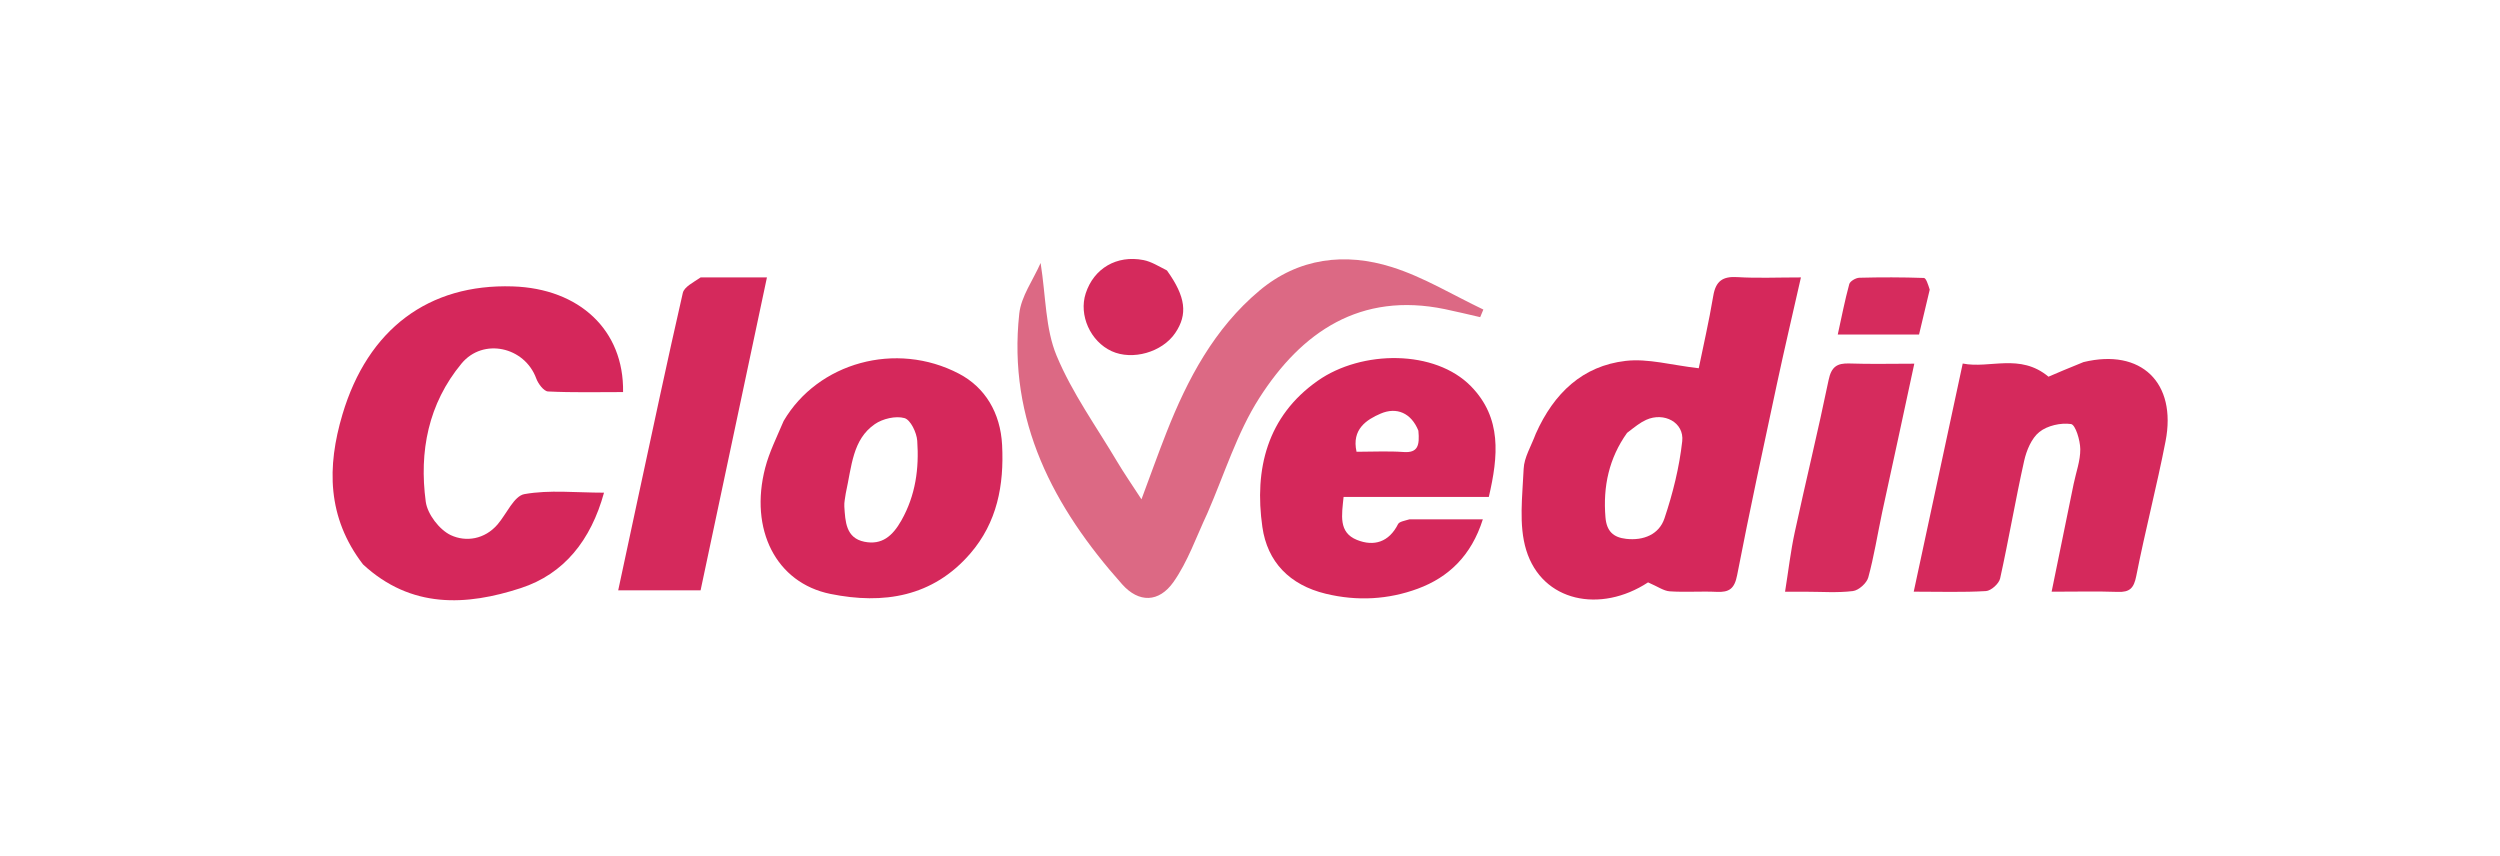
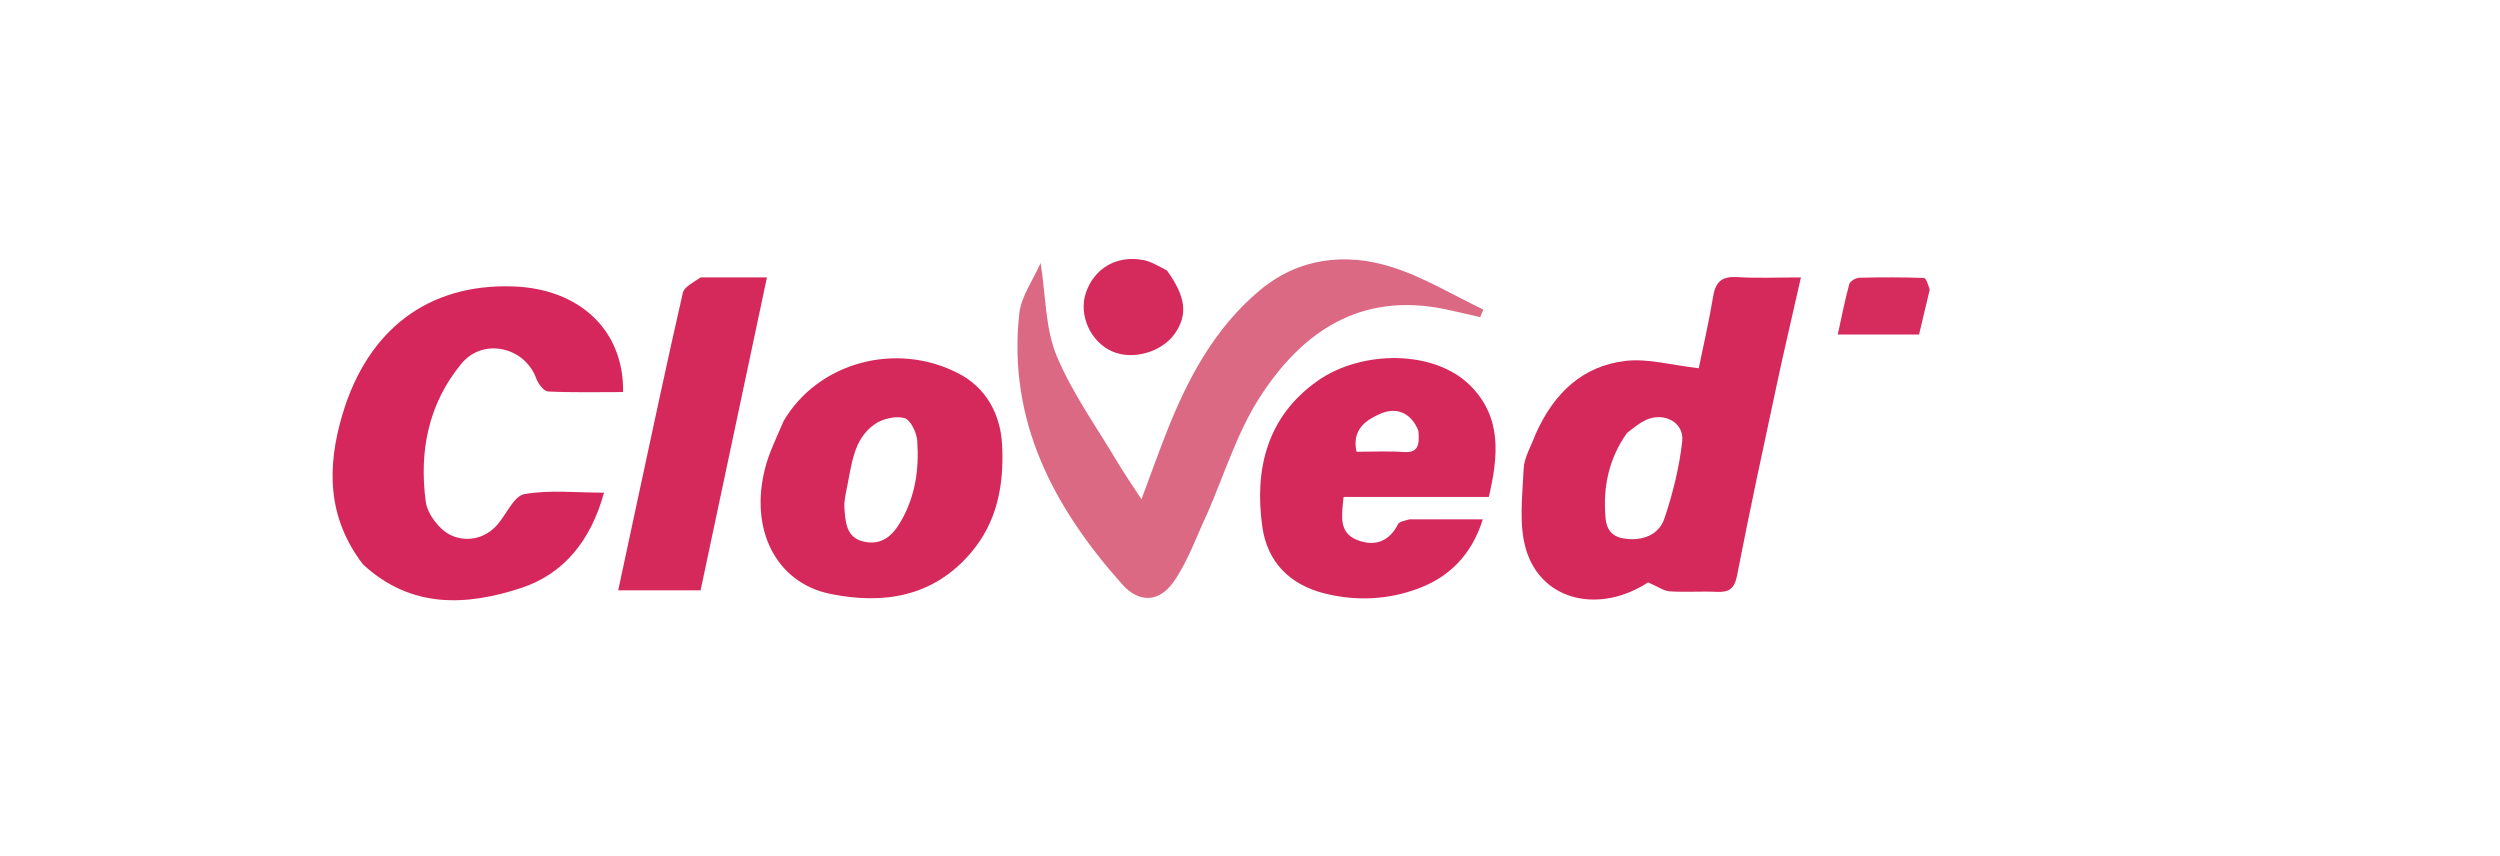
<svg xmlns="http://www.w3.org/2000/svg" width="558" height="191" viewBox="0 0 558 191" fill="none">
  <path d="M342.793 96.793C346.842 87.721 353.253 81.671 362.823 80.553C367.841 79.967 373.109 81.51 379.16 82.192C380.122 77.481 381.437 71.783 382.403 66.027C382.956 62.735 384.495 61.651 387.772 61.852C392.206 62.124 396.67 61.92 401.967 61.92C400.08 70.266 398.271 77.934 396.622 85.636C393.574 99.868 390.493 114.095 387.727 128.382C387.141 131.406 385.956 132.236 383.162 132.103C379.677 131.937 376.166 132.22 372.688 131.985C371.325 131.892 370.021 130.921 367.844 129.988C357.221 136.951 344.211 134.348 340.655 122.79C338.932 117.192 339.821 110.695 340.08 104.629C340.188 102.099 341.735 99.631 342.793 96.793ZM363.158 96.622C359.12 102.287 357.766 108.584 358.341 115.479C358.6 118.583 360.102 119.95 362.952 120.271C366.851 120.71 370.306 119.281 371.505 115.713C373.377 110.141 374.826 104.311 375.473 98.482C375.94 94.278 371.397 91.913 367.429 93.707C366.087 94.314 364.904 95.269 363.158 96.622Z" fill="#D5285B" />
  <path d="M81.019 125.968C72.969 115.469 72.968 104.146 76.437 92.495C82.112 73.429 95.688 63.32 114.443 63.926C129.314 64.406 139.3 73.685 139.069 87.511C133.509 87.511 127.905 87.649 122.321 87.376C121.378 87.33 120.121 85.655 119.693 84.482C117.101 77.385 107.822 75.335 103.018 81.134C95.588 90.103 93.525 100.777 95.028 111.98C95.4 114.755 98.079 118.257 100.623 119.449C103.976 121.02 108.193 120.403 111.078 117.029C113.073 114.695 114.732 110.699 117.046 110.287C122.636 109.293 128.522 109.965 134.815 109.965C131.894 120.594 125.883 128.113 116.27 131.254C104.124 135.223 91.773 135.922 81.019 125.968Z" fill="#D5275B" />
  <path d="M269.511 114.505C266.971 119.929 265.105 125.376 261.924 129.896C258.669 134.521 254.182 134.588 250.465 130.417C235.156 113.239 224.896 93.93 227.499 70.009C227.92 66.136 230.599 62.508 232.265 58.697C233.451 66.227 233.319 73.352 235.827 79.379C239.293 87.712 244.719 95.234 249.366 103.067C250.876 105.613 252.572 108.048 254.776 111.448C256.815 105.98 258.499 101.253 260.334 96.586C265.055 84.577 271.047 73.306 281.104 64.868C289.837 57.54 300.229 56.322 310.686 59.617C317.776 61.851 324.305 65.87 331.085 69.09C330.849 69.656 330.614 70.223 330.379 70.789C327.748 70.19 325.128 69.543 322.486 68.998C303.65 65.112 290.527 74.043 281.053 88.873C276.13 96.581 273.354 105.661 269.511 114.505Z" fill="#DC6984" />
-   <path d="M465.038 80.819C477.922 77.696 485.887 85.427 483.354 98.474C481.398 108.546 478.794 118.491 476.815 128.559C476.279 131.282 475.365 132.207 472.684 132.112C468.051 131.95 463.409 132.067 457.922 132.067C459.629 123.708 461.229 115.865 462.836 108.023C463.367 105.431 464.347 102.838 464.32 100.254C464.3 98.276 463.241 94.791 462.255 94.647C459.978 94.316 456.971 94.99 455.188 96.416C453.429 97.823 452.307 100.544 451.785 102.885C449.842 111.592 448.356 120.401 446.428 129.112C446.172 130.271 444.411 131.859 443.267 131.927C438.169 132.234 433.043 132.06 427.145 132.06C430.843 114.835 434.4 98.271 438.079 81.139C444.1 82.348 450.861 78.766 457.221 84.078C458.954 83.334 461.793 82.116 465.038 80.819Z" fill="#D5295C" />
  <path d="M314.586 115.916C320.127 115.909 325.228 115.909 330.97 115.909C328.413 124.033 323.3 128.865 316.458 131.394C309.895 133.82 302.952 134.23 295.905 132.522C287.823 130.564 282.873 125.407 281.761 117.63C279.919 104.733 282.813 92.925 294.117 84.987C303.975 78.065 320.311 78.011 328.326 86.22C335.223 93.283 334.441 101.752 332.302 110.919C321.405 110.919 310.663 110.919 299.888 110.919C299.491 114.962 298.697 118.833 302.872 120.51C306.668 122.034 310.022 121.013 312.041 116.987C312.324 116.422 313.425 116.267 314.586 115.916ZM316.585 96.134C314.996 92.168 311.73 90.785 308.171 92.312C305.04 93.655 301.645 95.809 302.781 100.835C306.371 100.835 309.844 100.646 313.287 100.89C316.505 101.119 316.876 99.397 316.585 96.134Z" fill="#D5285B" />
  <path d="M174.91 93.958C182.537 80.943 199.979 76.039 214.051 83.412C219.832 86.441 223.303 92.093 223.671 99.336C224.127 108.337 222.55 116.599 216.586 123.524C208.208 133.251 197.161 134.957 185.364 132.566C173.211 130.103 167.211 118.19 170.799 104.395C171.706 100.908 173.361 97.616 174.91 93.958ZM188.778 110.091C188.661 111.078 188.389 112.076 188.454 113.051C188.675 116.389 188.778 120.09 192.945 120.922C196.83 121.697 199.222 119.656 201.203 116.141C204.381 110.503 205.153 104.544 204.728 98.381C204.601 96.548 203.233 93.693 201.876 93.317C199.909 92.771 197.017 93.449 195.256 94.668C190.278 98.115 190.123 103.983 188.778 110.091Z" fill="#D5285B" />
  <path d="M156.384 61.916C161.474 61.915 166.105 61.915 171.181 61.915C166.192 85.442 161.306 108.487 156.37 131.768C150.392 131.768 144.671 131.768 137.982 131.768C139.482 124.763 140.908 118.067 142.35 111.376C145.656 96.037 148.901 80.683 152.402 65.388C152.712 64.034 154.71 63.065 156.384 61.916Z" fill="#D5295C" />
-   <path d="M420.091 114.382C419.015 119.495 418.265 124.261 416.999 128.886C416.65 130.164 414.856 131.767 413.564 131.926C410.118 132.352 406.584 132.073 403.085 132.074C401.77 132.075 400.454 132.074 398.424 132.074C399.171 127.404 399.665 123.069 400.582 118.827C403.033 107.485 405.794 96.21 408.139 84.848C408.75 81.888 409.994 81.028 412.8 81.129C417.43 81.295 422.07 81.174 427.271 81.174C424.854 92.421 422.539 103.201 420.091 114.382Z" fill="#D62B5D" />
  <path d="M260.46 60.366C264.686 66.245 265.138 70.184 262.295 74.353C259.382 78.625 252.767 80.507 248.125 78.384C243.377 76.213 240.748 70.357 242.33 65.482C244.136 59.919 249.231 56.88 255.216 58.045C256.943 58.38 258.539 59.385 260.46 60.366Z" fill="#D52A5C" />
  <path d="M430.715 64.649C429.873 68.276 429.105 71.46 428.33 74.673C422.242 74.673 416.524 74.673 410.187 74.673C411.07 70.661 411.777 67 412.756 63.414C412.933 62.763 414.213 62.017 415.001 61.995C419.803 61.868 424.613 61.873 429.413 62.04C429.896 62.056 430.331 63.452 430.715 64.649Z" fill="#D62B5D" />
</svg>